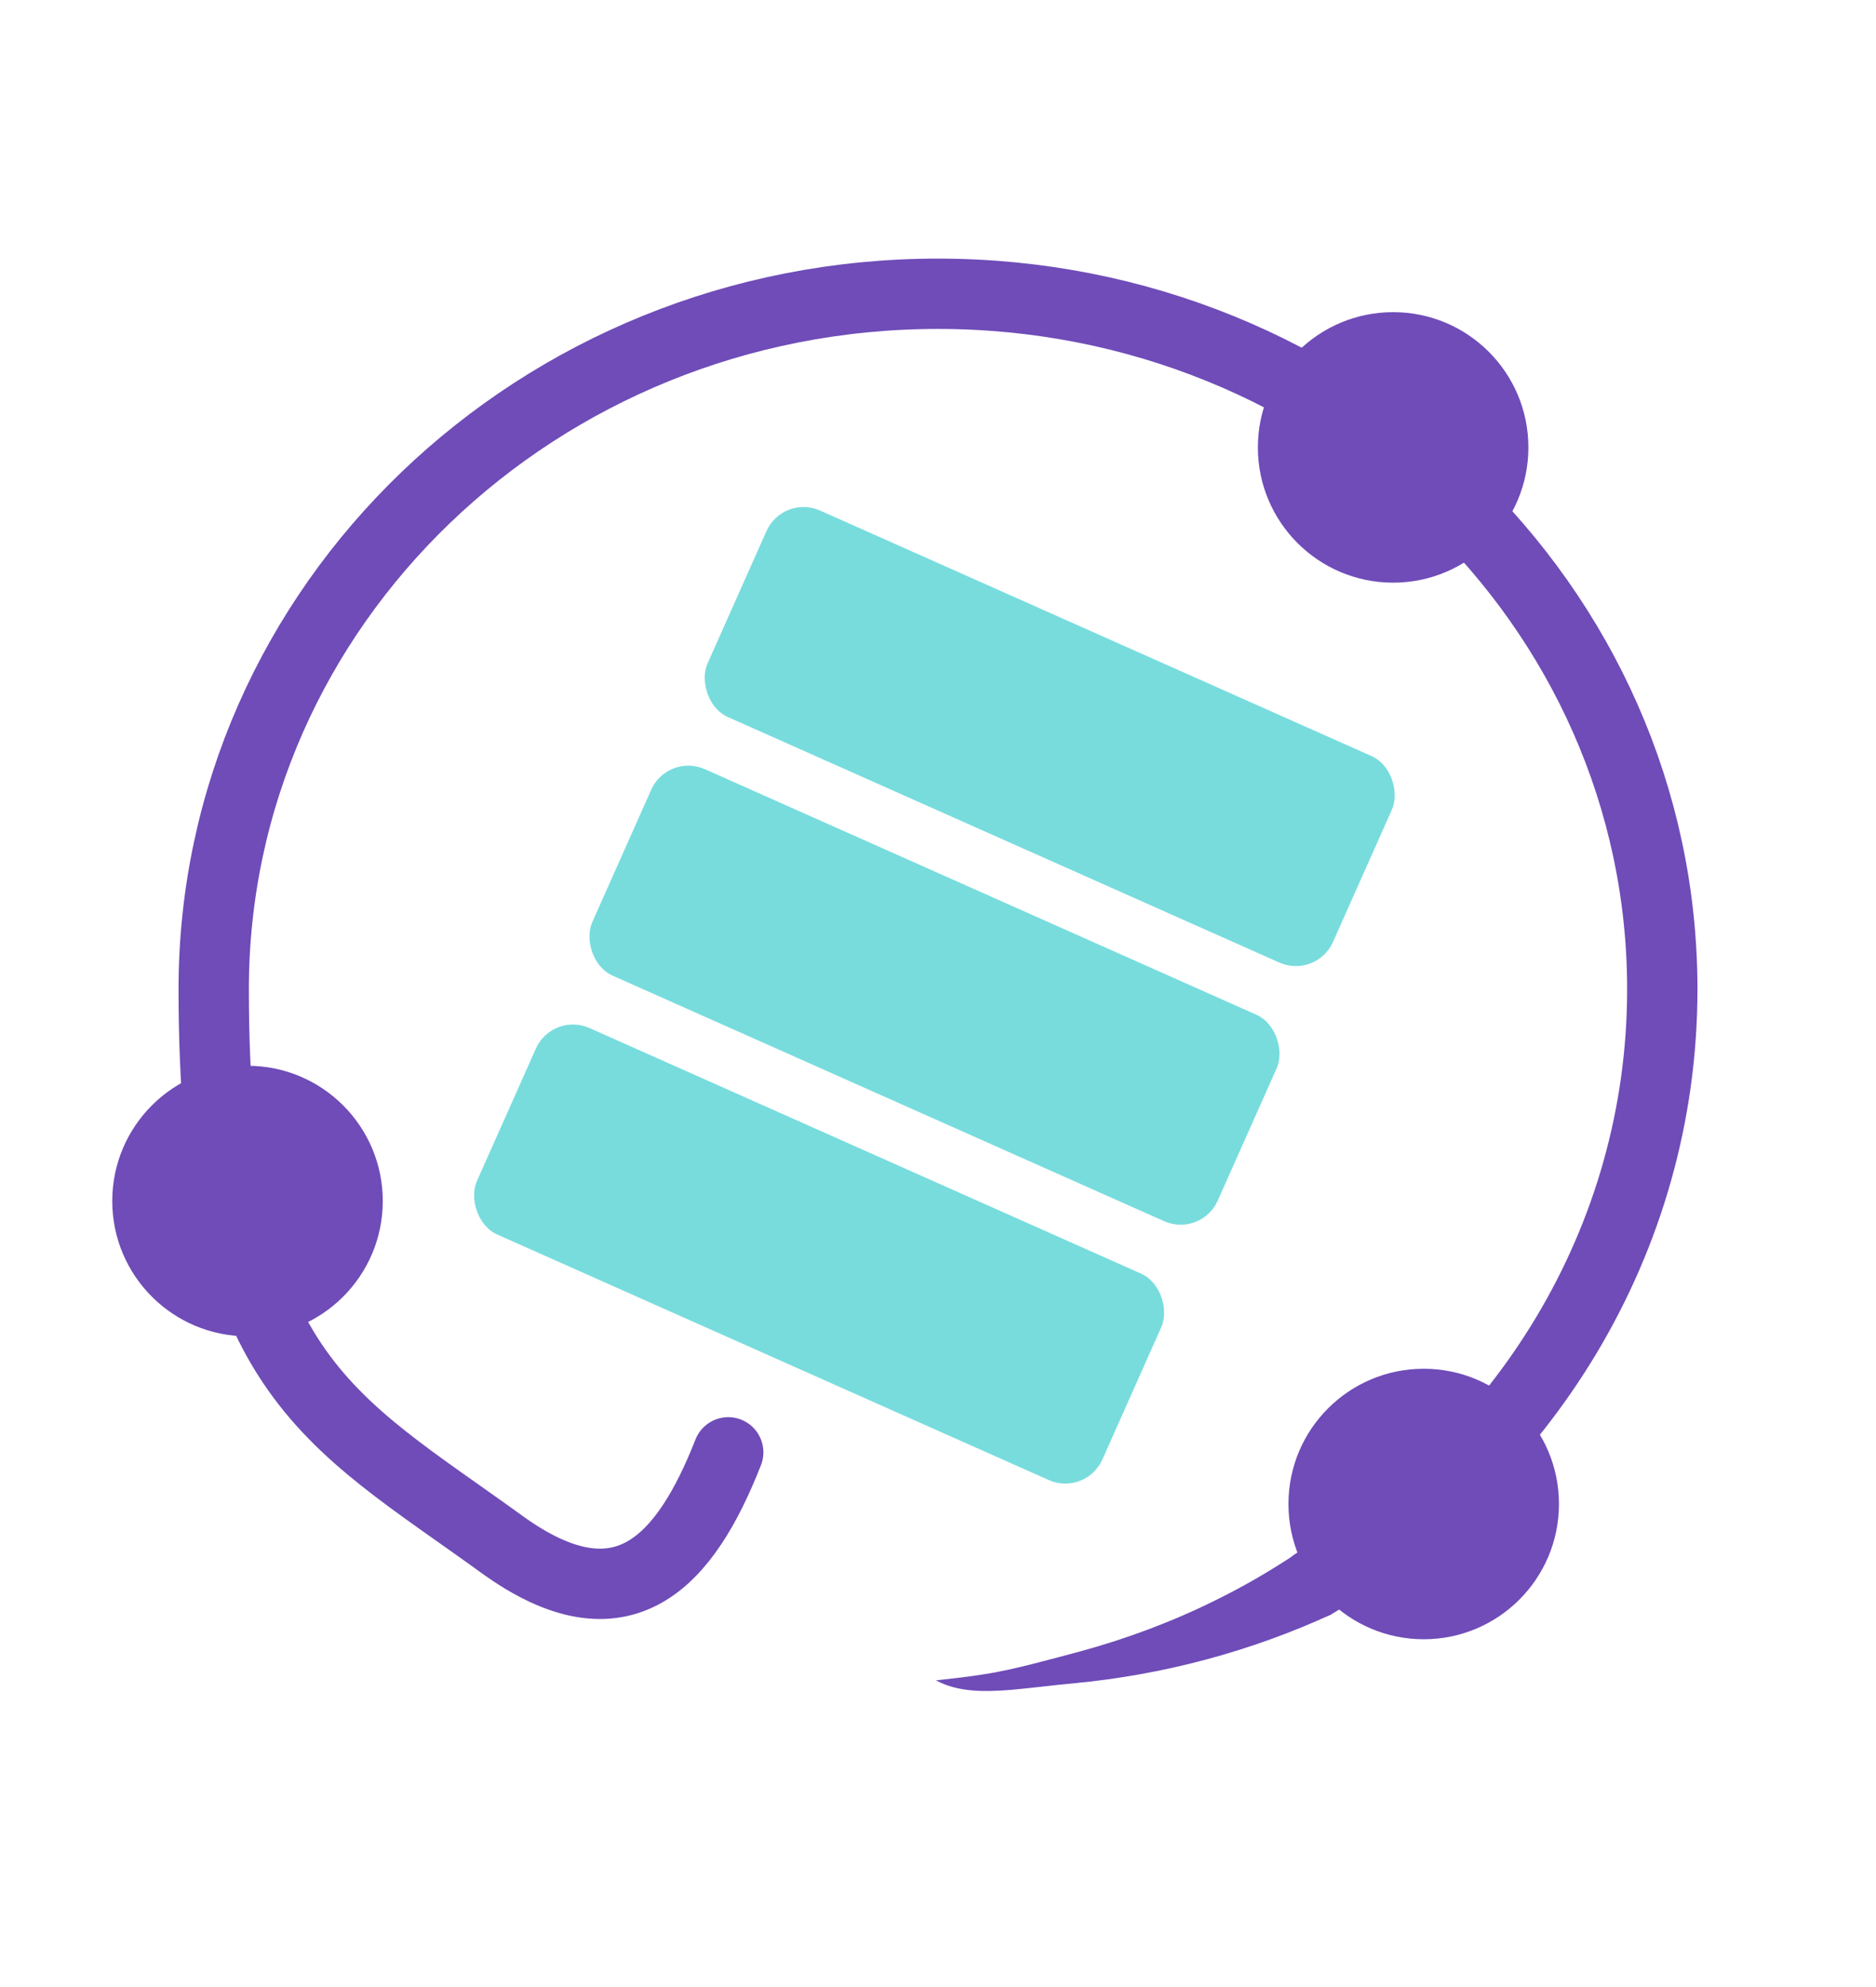
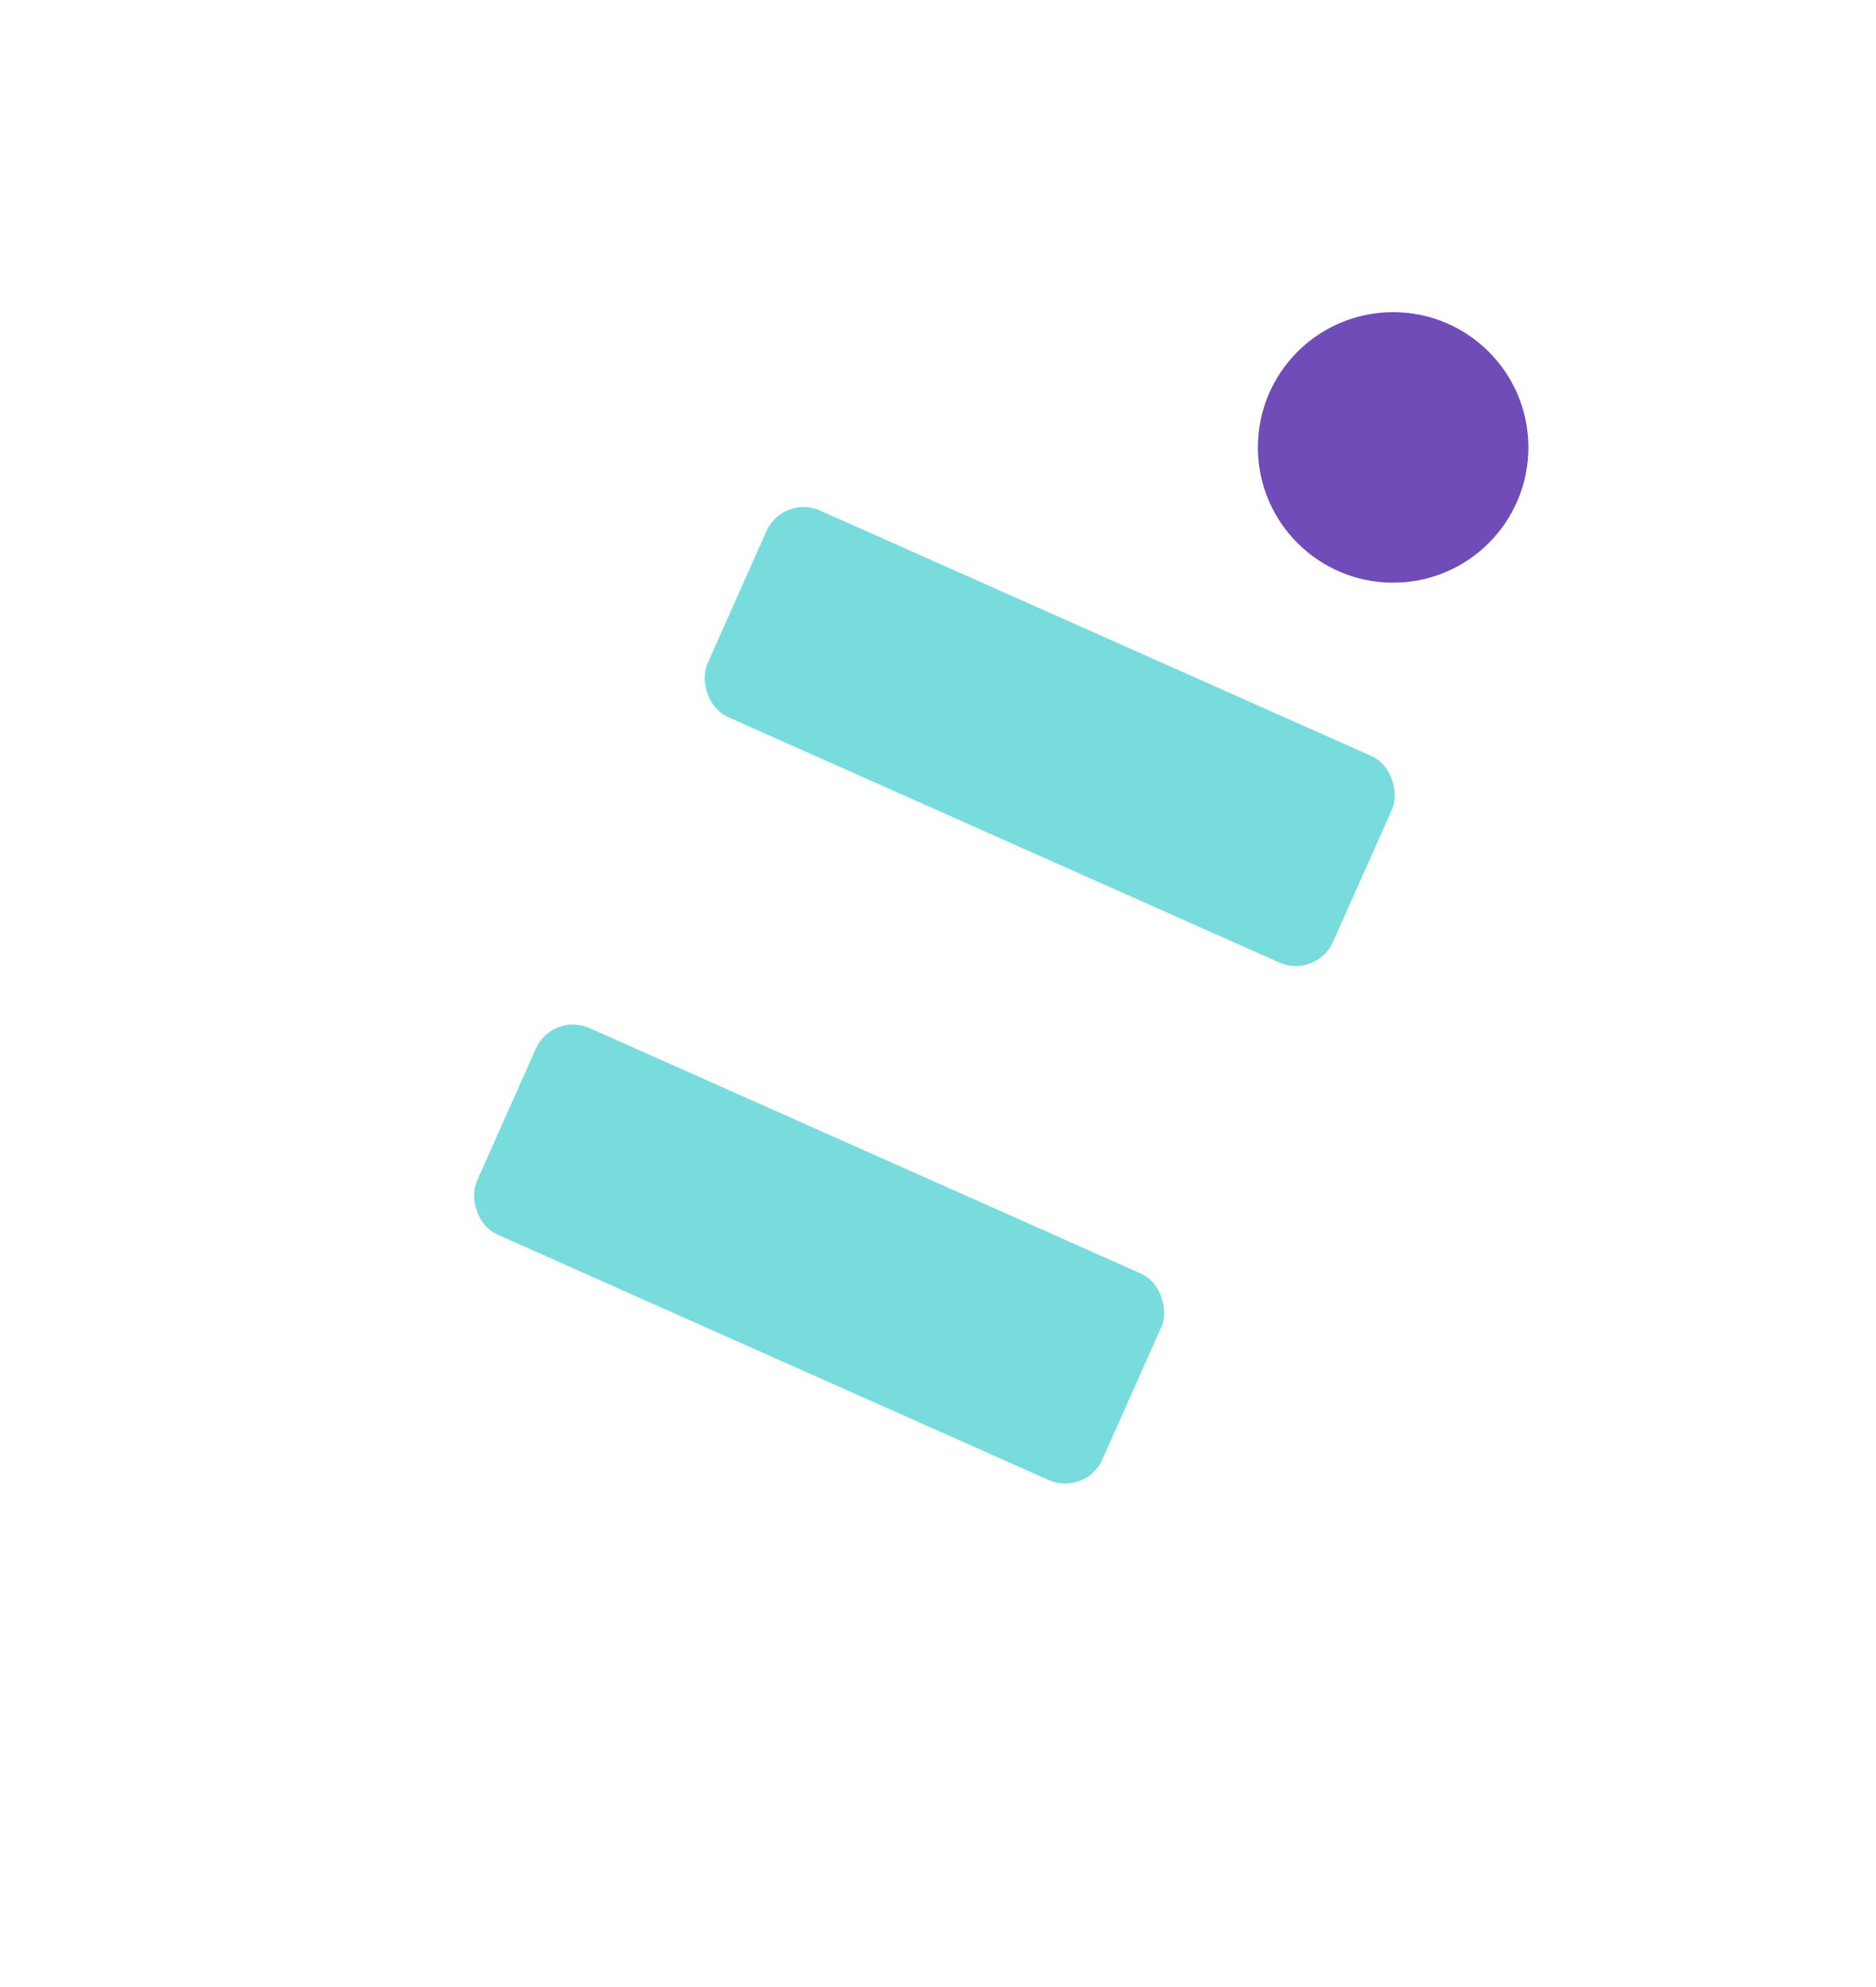
<svg xmlns="http://www.w3.org/2000/svg" id="Ebene_1" version="1.1" viewBox="0 0 693.5 734.5">
  <defs>
    <style>
      .st0 {
        fill: #6f4cb8;
      }

      .st1 {
        fill: #78dcdd;
      }

      .st2 {
        fill: none;
        stroke: #6f4cb8;
        stroke-linecap: round;
        stroke-miterlimit: 10;
        stroke-width: 26px;
      }
    </style>
  </defs>
  <g>
    <g>
-       <rect class="st1" x="218.9" y="326.1" width="253.1" height="83.6" rx="15" ry="15" transform="translate(179.5 -108.7) rotate(24)" />
      <rect class="st1" x="176.3" y="421.8" width="253.1" height="83.6" rx="15" ry="15" transform="translate(214.7 -83.1) rotate(24)" />
    </g>
    <rect class="st1" x="261.5" y="230.5" width="253.1" height="83.6" rx="15" ry="15" transform="translate(144.3 -134.3) rotate(24)" />
  </g>
  <g>
-     <path class="st0" d="M492.4,596.7c-30.2,13.9-62.6,22.5-95.6,25.6-7.6.7-15.3,1.7-22.9,2.4-9.3.7-19.4,1.1-27.9-3.5,6.1-.7,12-1.3,18-2.3,10.2-1.5,25.1-5.7,35.3-8.4,17.2-4.7,34.1-11,50-18.9,10.6-5.2,20.7-11.1,30.4-17.6,0,0,12.7,22.7,12.7,22.7h0Z" />
-     <path class="st2" d="M486,585.3c77-45.1,128.5-126.6,128.5-219.6,0-142-119.9-257.1-267.8-257.1S79,223.8,79,365.7s41.8,158.3,106.5,205.2c44.9,32.5,67.9,6.2,83.7-34" />
-   </g>
+     </g>
  <circle class="st0" cx="515" cy="165.4" r="50" />
-   <circle class="st0" cx="526.3" cy="556" r="50" />
-   <circle class="st0" cx="91.5" cy="444" r="50" />
</svg>